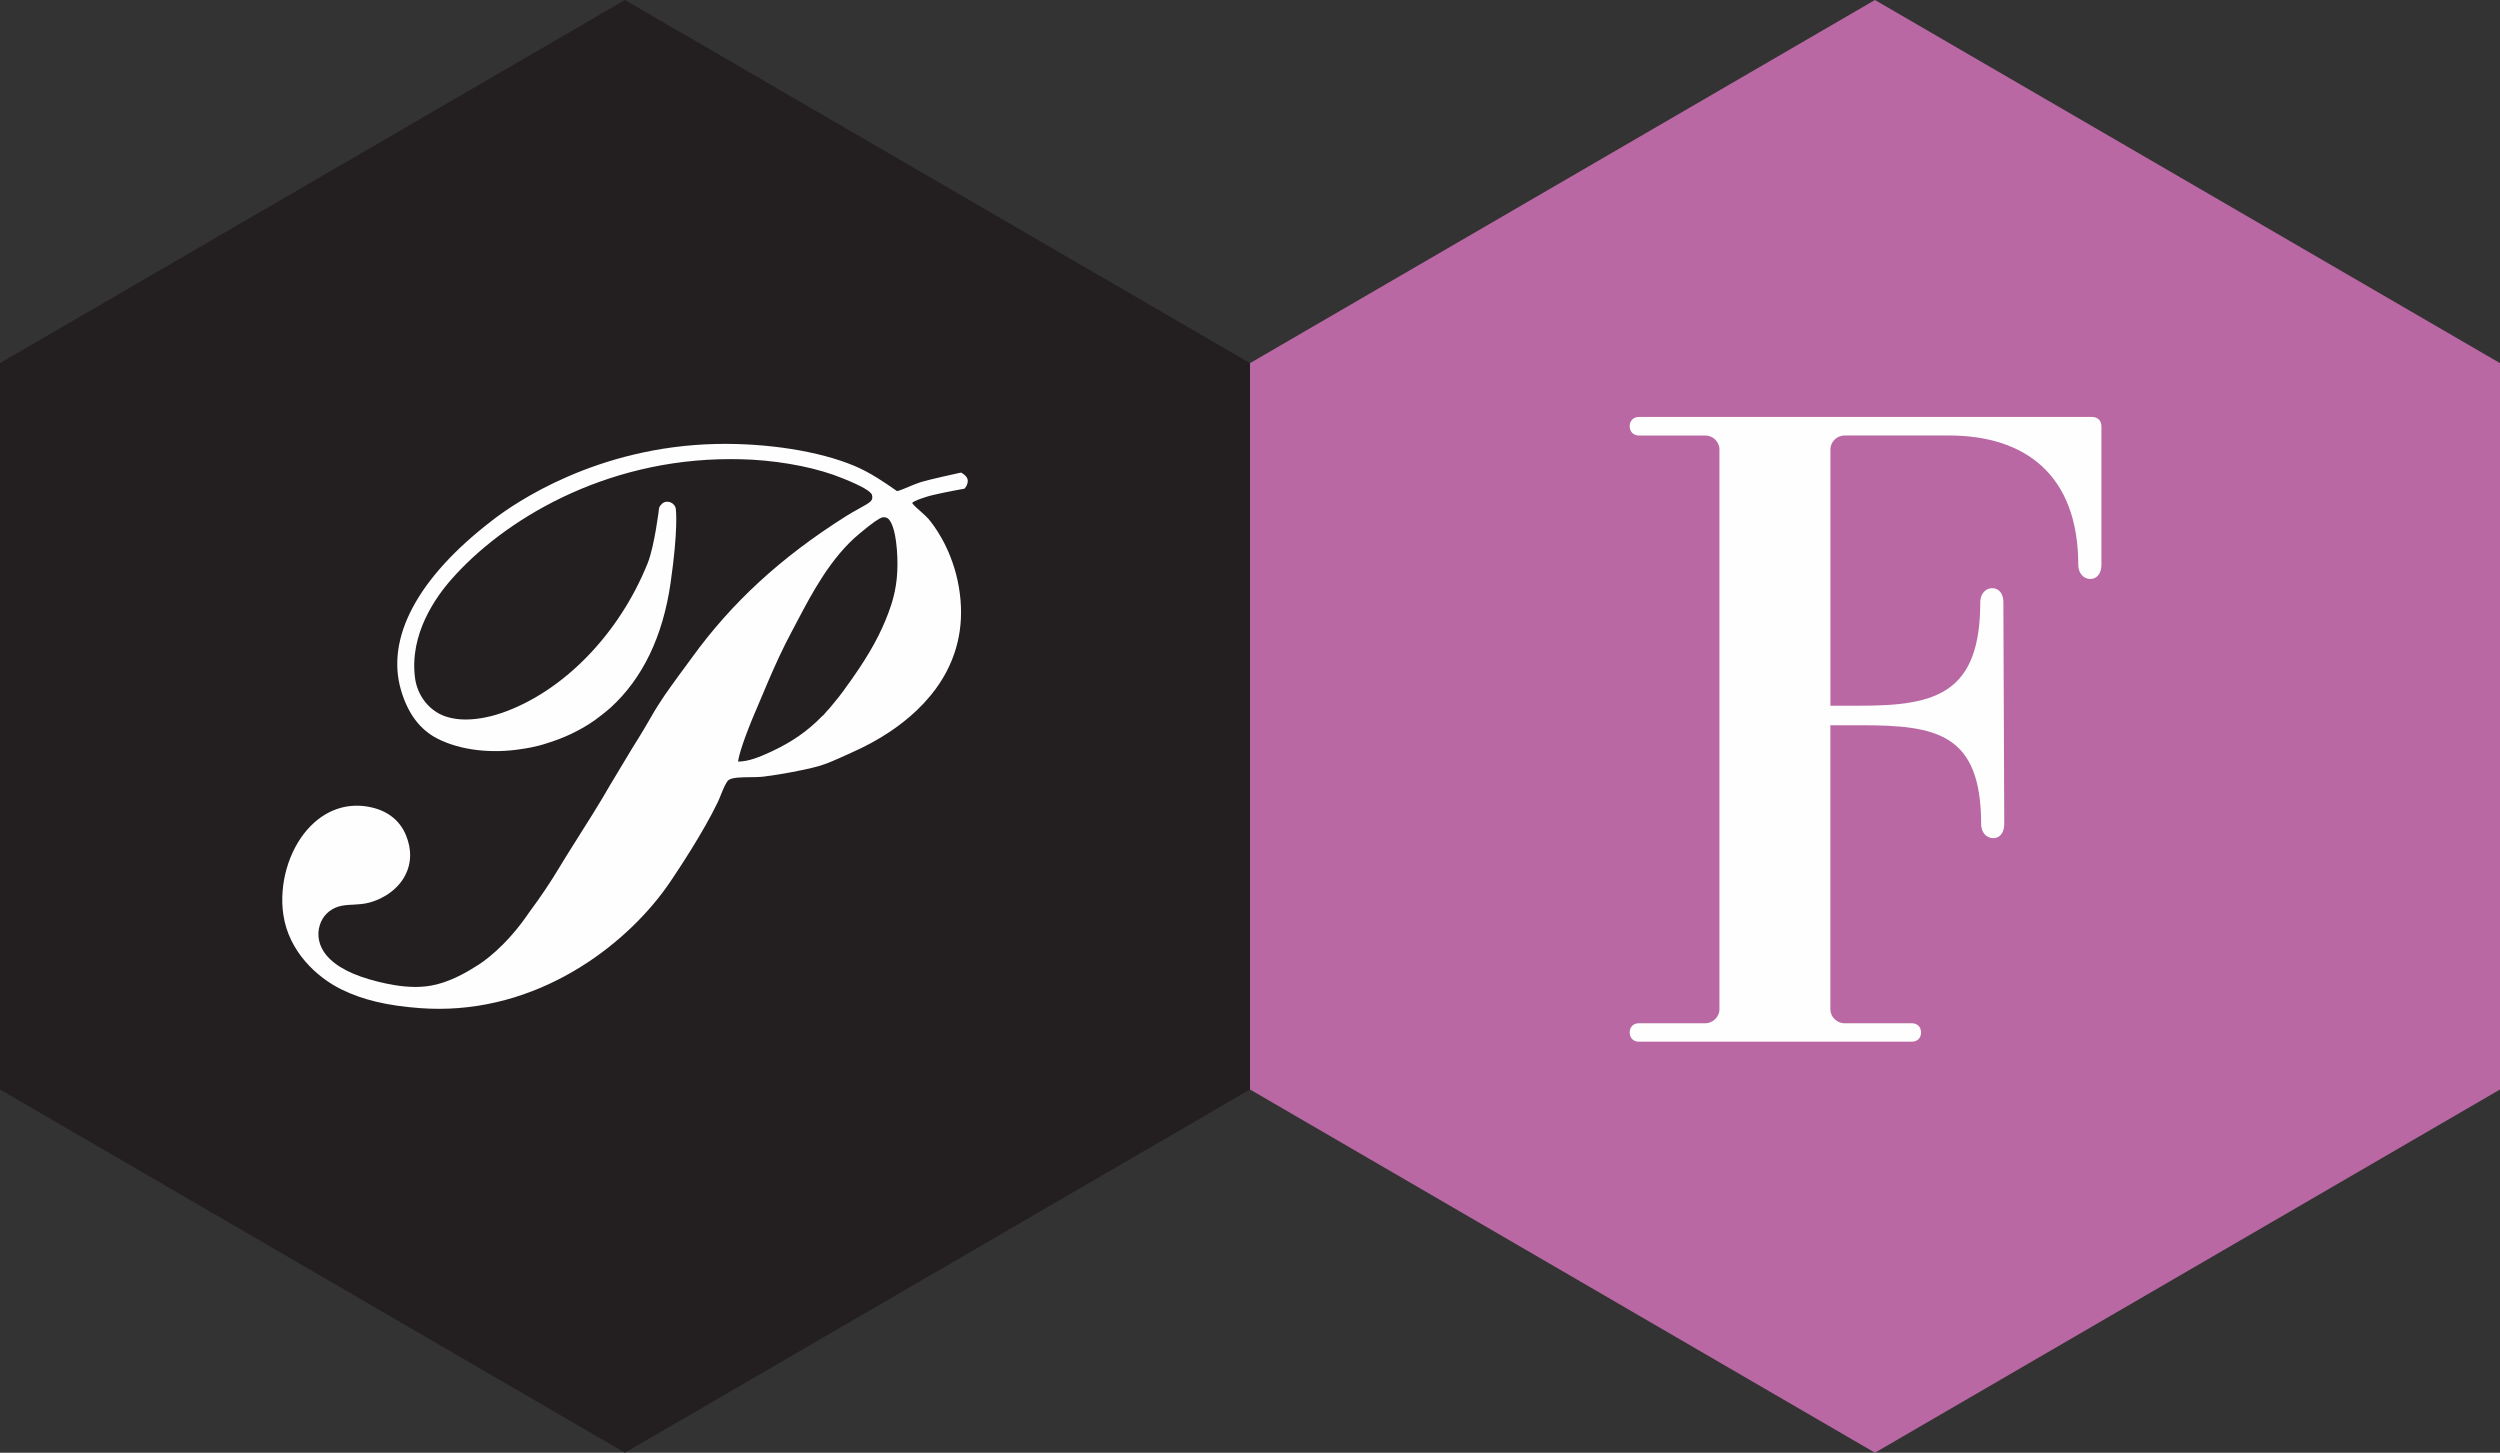
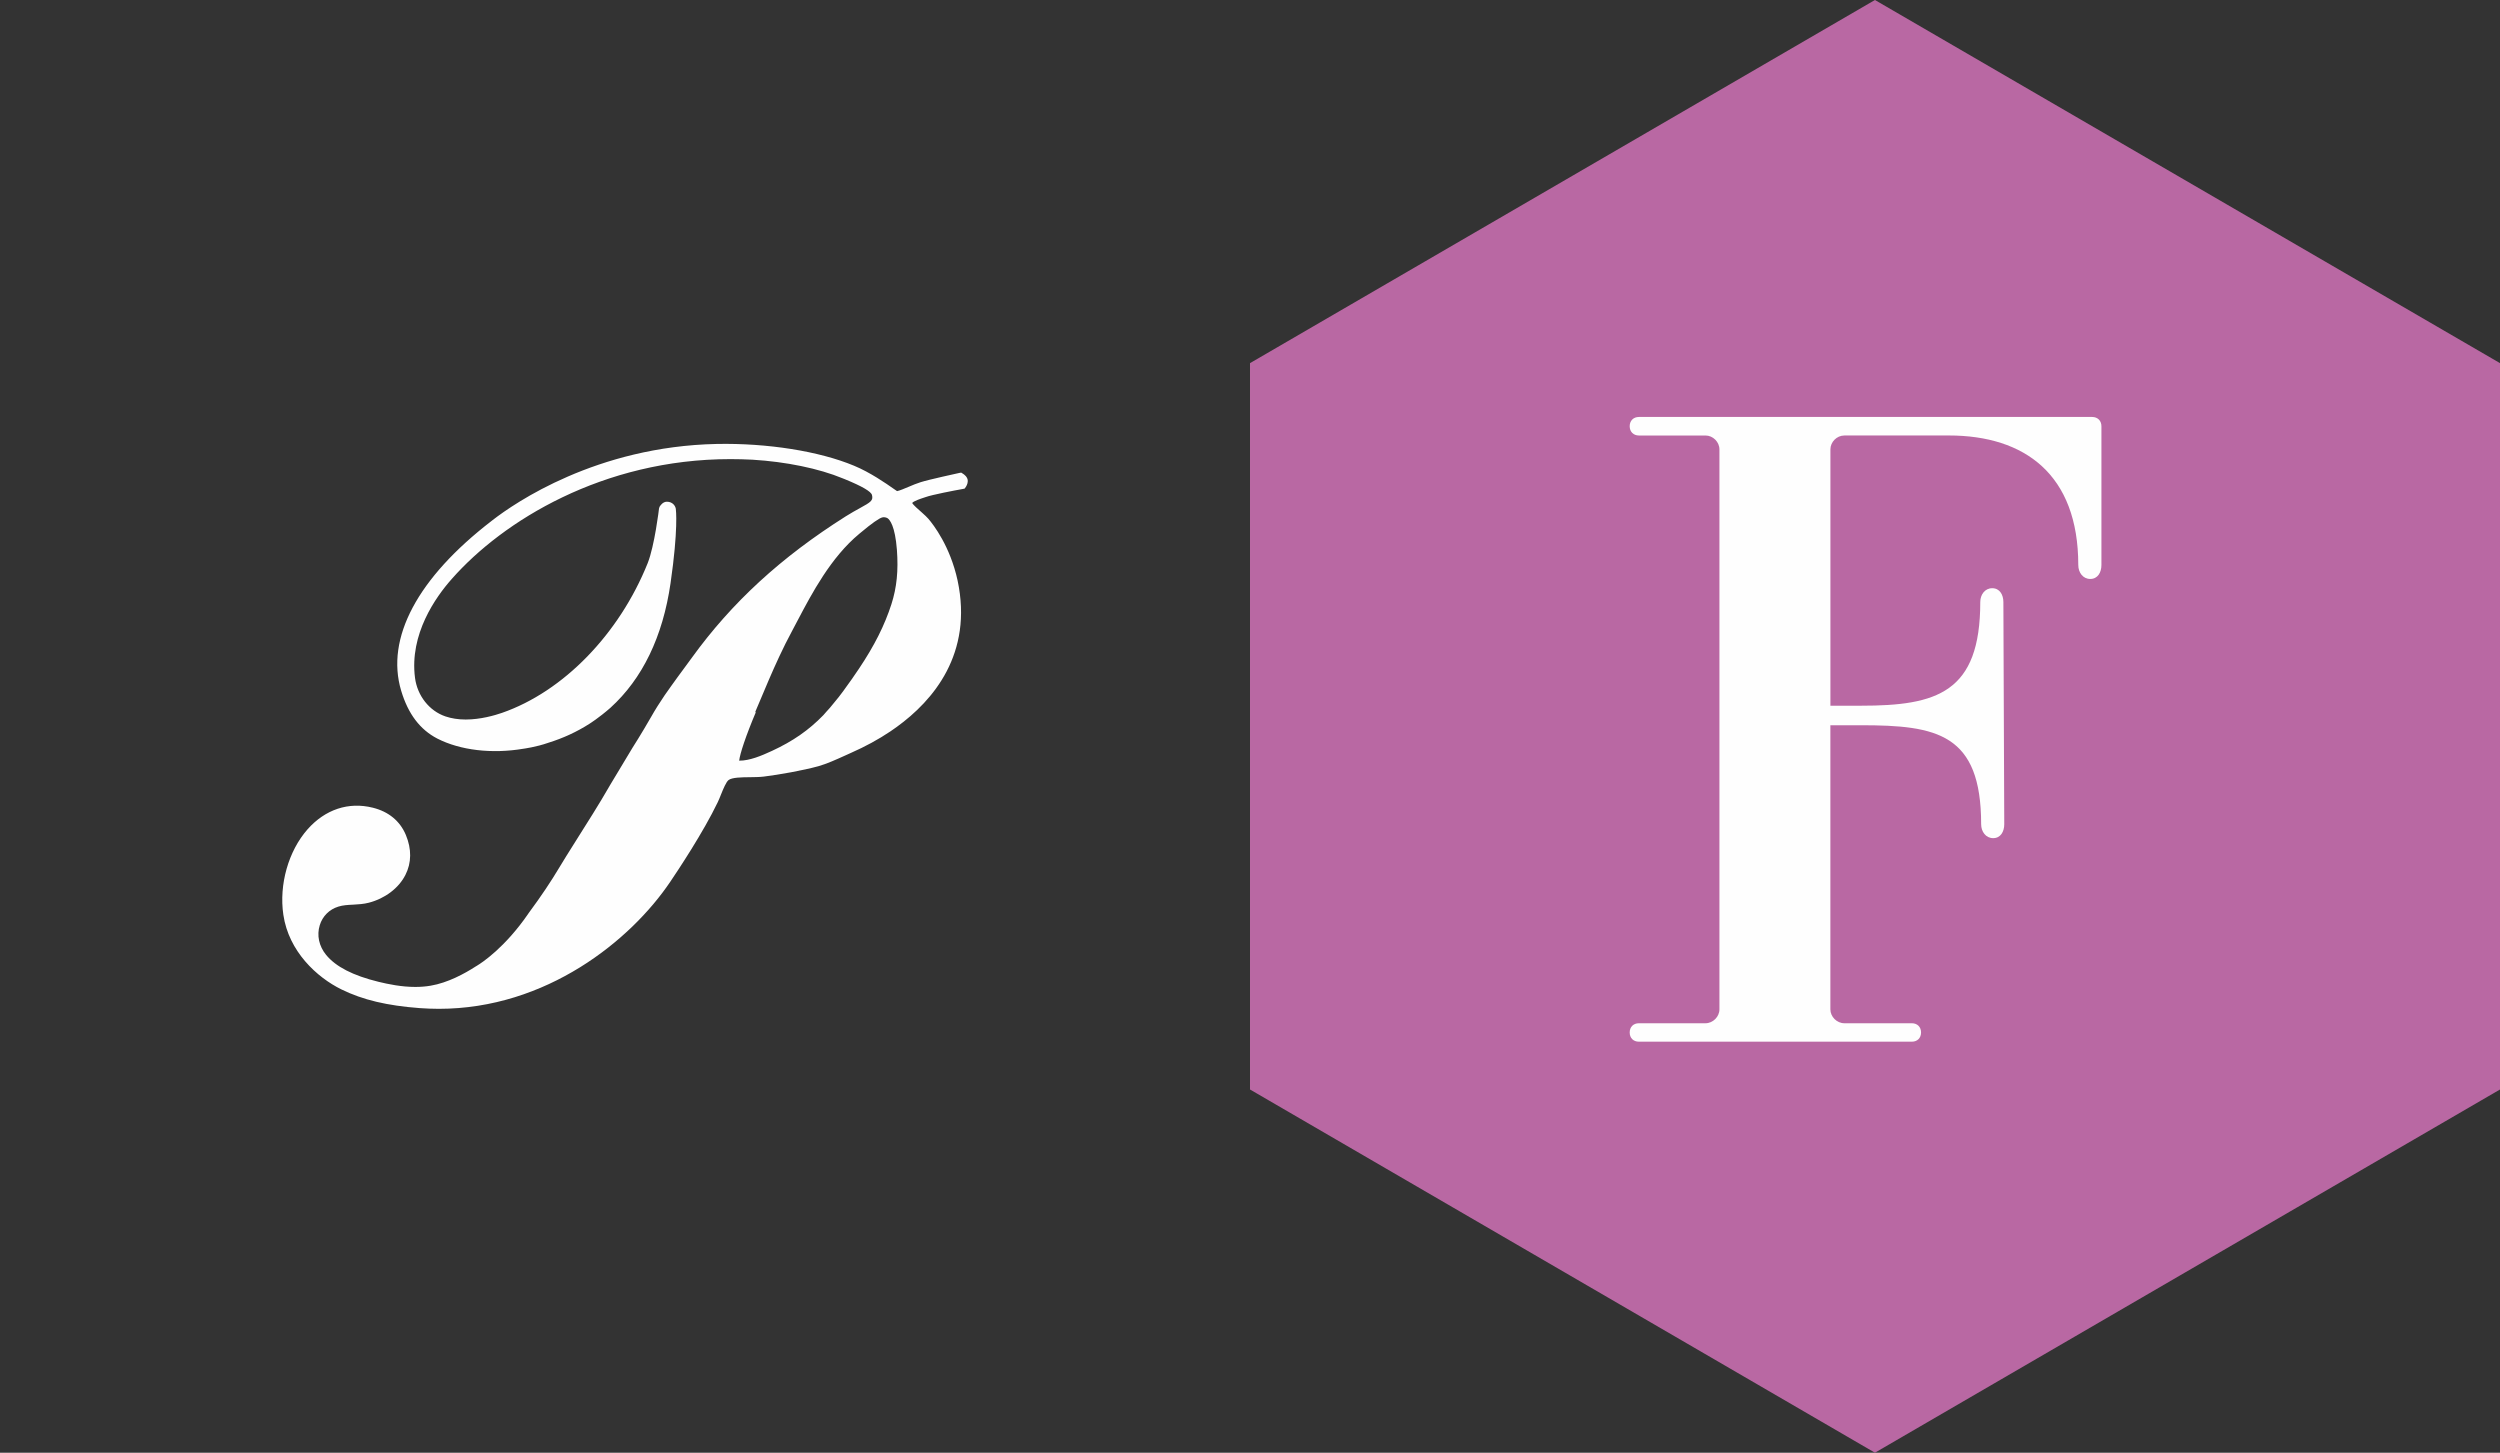
<svg xmlns="http://www.w3.org/2000/svg" width="74" height="43" viewBox="0 0 74 43">
  <rect x="0" y="0" width="74" height="43" fill="#333333" stroke="none" />
  <g fill="none" fill-rule="evenodd">
-     <path fill="#231F20" d="M0 10.749L0 32.249 18.498 43 37 32.249 37 10.749 18.498 0z" />
-     <path fill="#FEFEFE" d="M28.498 14.019l-.047-.03-.055.01c-.035.009-.893.193-1.146.274-.111.035-.237.086-.355.137-.122.052-.274.116-.342.127l-.098-.067c-.227-.16-.703-.49-1.174-.684-1.028-.43-2.57-.675-4.068-.645-3.555.074-5.975 1.746-6.63 2.253l-.033.026c-2.19 1.686-3.142 3.47-2.675 5.026.206.688.557 1.15 1.07 1.416.684.35 1.619.456 2.54.302.016-.003.382-.05.74-.176.443-.137.854-.328 1.22-.562.011-.008.274-.17.62-.472.952-.863 1.553-2.105 1.783-3.69.232-1.6.16-2.177.156-2.203-.013-.085-.093-.21-.265-.21-.12 0-.195.116-.216.15l-.016.05c0 .011-.132 1.106-.336 1.62-.844 2.1-2.495 3.798-4.312 4.43-.21.072-.63.197-1.076.197-.221 0-.424-.033-.598-.092-.48-.164-.833-.614-.901-1.144-.167-1.292.611-2.388 1.092-2.929 1.51-1.712 4.47-3.543 8.244-3.543.216 0 .432.006.651.017.994.06 1.969.26 2.675.553l.07.028c.503.206.77.362.795.465.038.158-.02.204-.364.391-.119.066-.257.141-.413.24-1.92 1.214-3.37 2.546-4.559 4.19l-.226.308c-.129.176-.256.346-.38.522-.059.079-.124.173-.191.27-.152.224-.285.434-.405.647-.046.083-.338.582-.551.913 0 0-.244.403-.671 1.116l-.011.02c-.003.002-.004.005-.005.008l-.01.017c-.272.477-.668 1.101-.987 1.606-.206.327-.383.609-.484.78-.24.403-.537.848-.888 1.322l-.026.035v.003c-.692 1.008-1.378 1.458-1.524 1.545l-.04.024c-.326.21-.82.48-1.328.566-.145.025-.298.037-.455.037-.41 0-.797-.081-1.09-.152-.754-.185-1.26-.444-1.55-.796-.212-.26-.281-.582-.188-.88.082-.266.283-.468.552-.55.134-.042.279-.05.434-.057.154-.009.31-.017.467-.058.48-.125.885-.432 1.082-.822.184-.36.186-.768.013-1.184-.173-.413-.511-.69-.977-.806-.718-.18-1.41.05-1.932.639-.567.643-.849 1.635-.717 2.53.16 1.088.993 1.853 1.72 2.21.634.311 1.349.48 2.318.553.19.013.378.021.563.021 3.187 0 5.683-2.027 6.851-3.76.224-.33.985-1.475 1.407-2.358.033-.068.065-.15.099-.234.062-.154.148-.363.22-.419.1-.08.395-.083.63-.085.142-.002.288-.003.412-.018.452-.056 1.154-.18 1.62-.308.246-.07.532-.199.783-.313l.177-.08c.423-.186.816-.4 1.167-.636l.19-.133c1.076-.779 2.263-2.165 1.8-4.336-.22-1.013-.717-1.653-.865-1.825-.041-.048-.11-.112-.186-.18-.106-.091-.264-.233-.293-.286.032-.055.263-.132.338-.156l.06-.02c.188-.069.857-.197 1.1-.24l.056-.012.032-.046c.01-.014.06-.09.06-.179 0-.12-.114-.197-.148-.218m-6.151 7.073l.41-.968c.177-.41.417-.947.693-1.457.052-.096.109-.202.166-.314.411-.78.973-1.851 1.818-2.552l.033-.027c.339-.285.557-.437.653-.46.056-.014.124.008.152.026.064.044.221.223.276.933.046.62-.004 1.117-.162 1.61-.202.628-.507 1.234-.962 1.912-.143.215-.282.411-.417.595l-.05.07-.135.178-.254.31c-.038.042-.074.085-.114.126-.038.044-.073.082-.083.095l-.033.027c-.431.444-.9.77-1.52 1.057-.323.15-.663.29-.967.29h-.005c.023-.2.188-.715.5-1.451" />
+     <path fill="#FEFEFE" d="M28.498 14.019l-.047-.03-.055.01c-.035.009-.893.193-1.146.274-.111.035-.237.086-.355.137-.122.052-.274.116-.342.127l-.098-.067c-.227-.16-.703-.49-1.174-.684-1.028-.43-2.57-.675-4.068-.645-3.555.074-5.975 1.746-6.63 2.253l-.033.026c-2.19 1.686-3.142 3.47-2.675 5.026.206.688.557 1.15 1.07 1.416.684.35 1.619.456 2.54.302.016-.003.382-.05.74-.176.443-.137.854-.328 1.22-.562.011-.008.274-.17.62-.472.952-.863 1.553-2.105 1.783-3.69.232-1.6.16-2.177.156-2.203-.013-.085-.093-.21-.265-.21-.12 0-.195.116-.216.15l-.016.05c0 .011-.132 1.106-.336 1.62-.844 2.1-2.495 3.798-4.312 4.43-.21.072-.63.197-1.076.197-.221 0-.424-.033-.598-.092-.48-.164-.833-.614-.901-1.144-.167-1.292.611-2.388 1.092-2.929 1.51-1.712 4.47-3.543 8.244-3.543.216 0 .432.006.651.017.994.06 1.969.26 2.675.553l.07.028c.503.206.77.362.795.465.038.158-.02.204-.364.391-.119.066-.257.141-.413.24-1.92 1.214-3.37 2.546-4.559 4.19l-.226.308c-.129.176-.256.346-.38.522-.059.079-.124.173-.191.27-.152.224-.285.434-.405.647-.046.083-.338.582-.551.913 0 0-.244.403-.671 1.116l-.011.02c-.003.002-.004.005-.005.008l-.01.017c-.272.477-.668 1.101-.987 1.606-.206.327-.383.609-.484.78-.24.403-.537.848-.888 1.322l-.026.035v.003c-.692 1.008-1.378 1.458-1.524 1.545l-.04.024c-.326.21-.82.48-1.328.566-.145.025-.298.037-.455.037-.41 0-.797-.081-1.09-.152-.754-.185-1.26-.444-1.55-.796-.212-.26-.281-.582-.188-.88.082-.266.283-.468.552-.55.134-.042.279-.05.434-.057.154-.009.31-.017.467-.058.48-.125.885-.432 1.082-.822.184-.36.186-.768.013-1.184-.173-.413-.511-.69-.977-.806-.718-.18-1.41.05-1.932.639-.567.643-.849 1.635-.717 2.53.16 1.088.993 1.853 1.72 2.21.634.311 1.349.48 2.318.553.19.013.378.021.563.021 3.187 0 5.683-2.027 6.851-3.76.224-.33.985-1.475 1.407-2.358.033-.068.065-.15.099-.234.062-.154.148-.363.22-.419.1-.08.395-.083.63-.085.142-.002.288-.003.412-.018.452-.056 1.154-.18 1.62-.308.246-.07.532-.199.783-.313l.177-.08c.423-.186.816-.4 1.167-.636l.19-.133c1.076-.779 2.263-2.165 1.8-4.336-.22-1.013-.717-1.653-.865-1.825-.041-.048-.11-.112-.186-.18-.106-.091-.264-.233-.293-.286.032-.055.263-.132.338-.156l.06-.02c.188-.069.857-.197 1.1-.24l.056-.012.032-.046c.01-.014.06-.09.06-.179 0-.12-.114-.197-.148-.218m-6.151 7.073l.41-.968c.177-.41.417-.947.693-1.457.052-.096.109-.202.166-.314.411-.78.973-1.851 1.818-2.552l.033-.027c.339-.285.557-.437.653-.46.056-.014.124.008.152.026.064.044.221.223.276.933.046.62-.004 1.117-.162 1.61-.202.628-.507 1.234-.962 1.912-.143.215-.282.411-.417.595l-.05.07-.135.178-.254.31c-.038.042-.074.085-.114.126-.038.044-.073.082-.083.095c-.431.444-.9.77-1.52 1.057-.323.15-.663.29-.967.29h-.005c.023-.2.188-.715.5-1.451" />
    <g>
      <path fill="#B968A3" d="M0 10.749L0 32.249 18.498 43 37 32.249 37 10.749 18.498 0z" transform="translate(37)" />
      <path fill="#FEFEFE" d="M17.59 12.891c-.219 0-.41.191-.41.411v7.587h.904c2.245 0 3.532-.382 3.532-3.068 0-.218.136-.41.354-.41.22 0 .33.192.33.41l.026 6.576c0 .22-.109.412-.327.412-.22 0-.357-.192-.357-.412 0-2.684-1.313-2.93-3.558-2.93h-.905v8.41c0 .218.192.411.412.411h1.998c.165 0 .274.11.274.273 0 .165-.11.273-.274.273h-8.076c-.164 0-.274-.108-.274-.273 0-.164.11-.273.274-.273h1.972c.218 0 .41-.193.41-.41V13.301c0-.22-.192-.41-.41-.41h-1.972c-.164 0-.274-.112-.274-.275 0-.163.11-.274.274-.274h13.415c.163 0 .274.111.274.274v4.108c0 .221-.11.413-.33.413-.218 0-.355-.192-.355-.413 0-2.682-1.587-3.834-3.832-3.834H17.59z" transform="translate(37)" />
    </g>
  </g>
</svg>